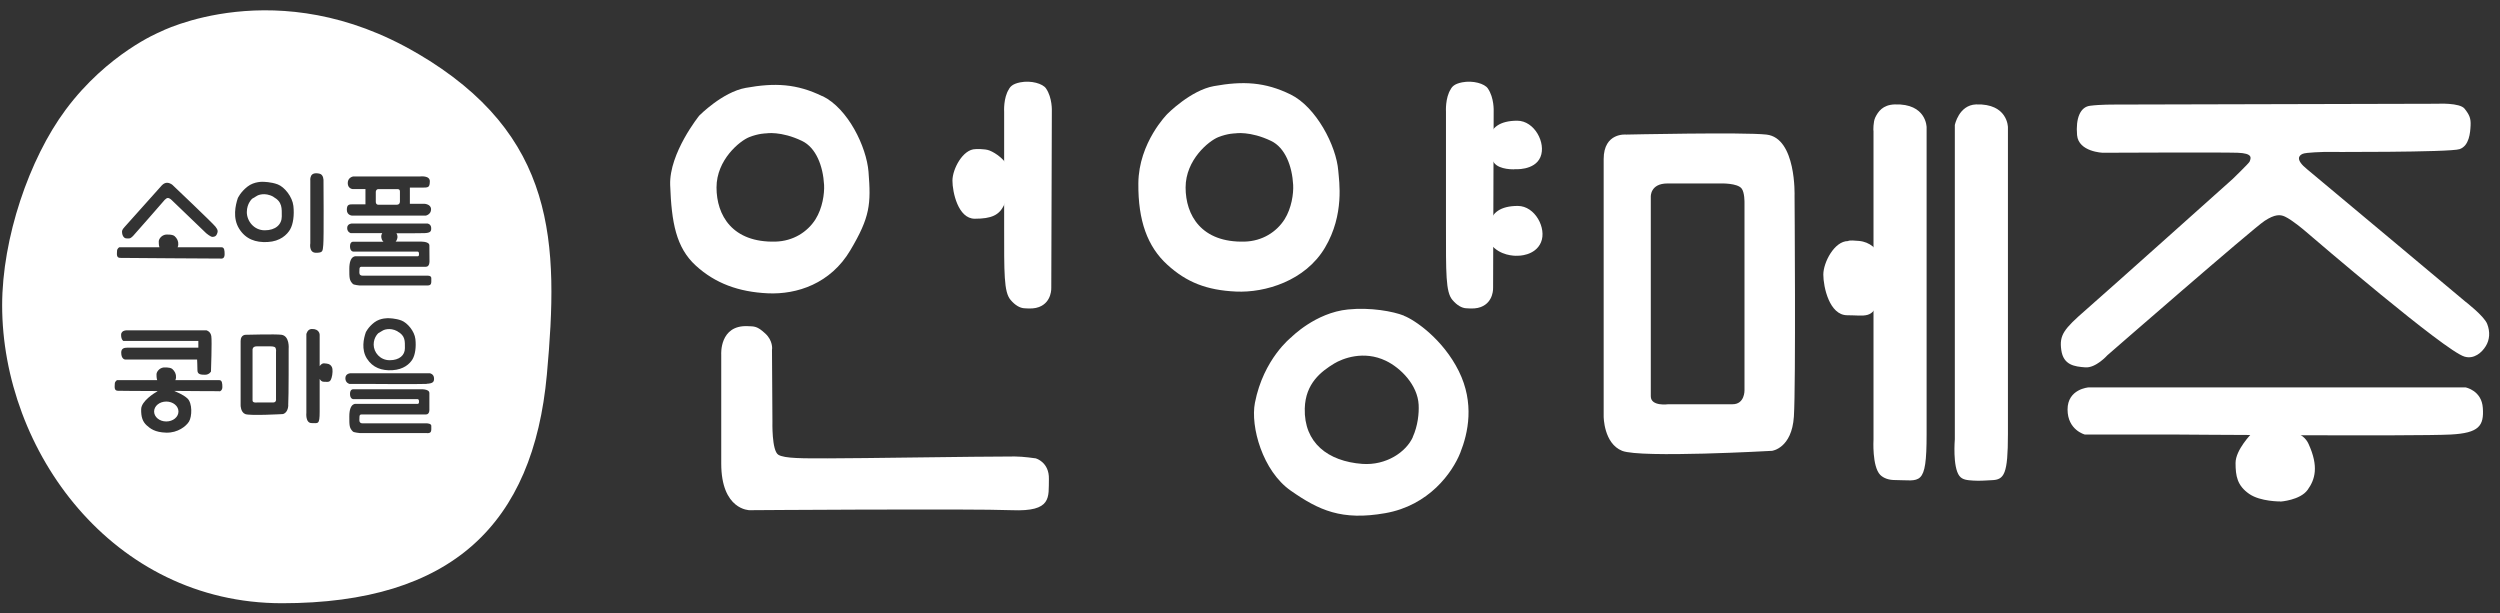
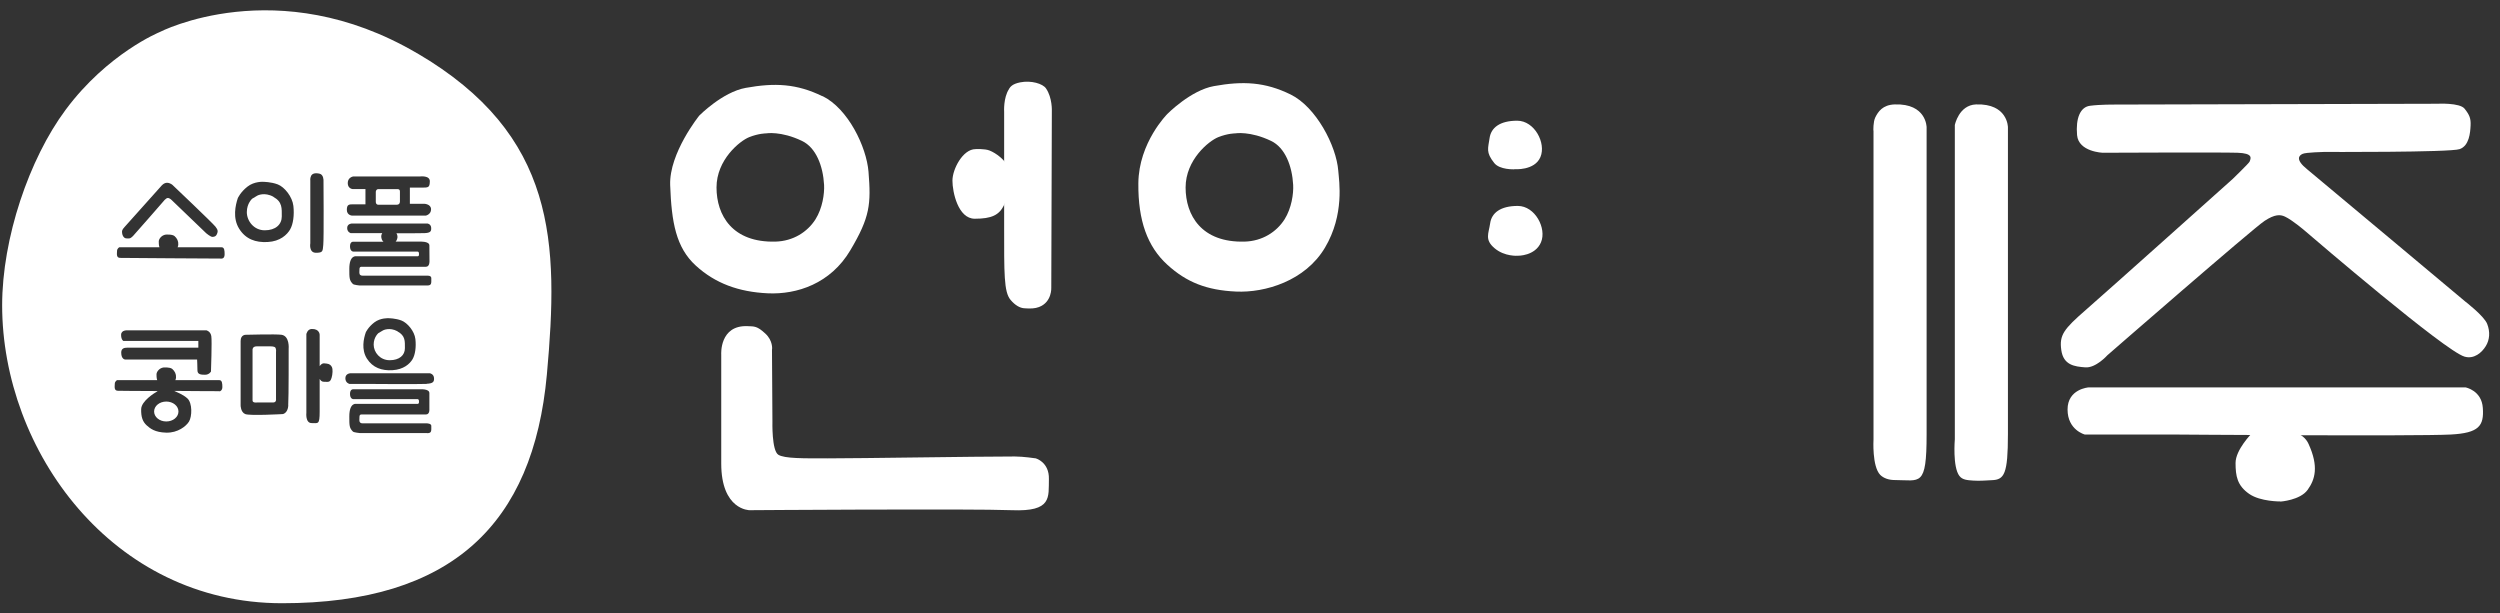
<svg xmlns="http://www.w3.org/2000/svg" width="216" height="53" viewBox="0 0 216 53" fill="none">
  <rect x="0" y="0" width="216" height="53" fill="#333333" stroke="none" />
  <path d="M23.857 30.343C23.857 30.343 23.857 30.122 23.788 30.029C23.691 29.912 23.35 29.924 23.35 29.924H22.181C21.801 29.924 21.82 30.215 21.82 30.215V34.6C21.82 34.833 22.2 34.775 22.2 34.775H23.593C23.905 34.775 23.847 34.472 23.847 34.472V30.354L23.857 30.343Z" fill="white" />
  <path d="M32.654 17.688C32.654 17.688 33.823 17.688 34.281 17.688C34.573 17.688 34.554 17.409 34.554 17.409V16.536C34.554 16.315 34.33 16.339 34.33 16.339C34.33 16.339 32.995 16.339 32.673 16.339C32.576 16.339 32.469 16.443 32.469 16.571C32.469 16.804 32.469 17.211 32.469 17.432C32.469 17.676 32.654 17.688 32.654 17.688Z" fill="white" />
  <path d="M13.315 35.554C13.315 36.031 13.782 36.415 14.367 36.415C14.951 36.415 15.419 36.031 15.419 35.554C15.419 35.078 14.951 34.694 14.367 34.694C13.782 34.694 13.315 35.078 13.315 35.554Z" fill="white" />
  <path d="M34.341 28.622C33.649 28.249 33.103 28.54 33.103 28.54L32.704 28.773C32.704 28.773 32.285 29.11 32.285 29.773C32.285 30.436 32.831 31.123 33.669 31.123C34.506 31.123 34.984 30.692 34.984 30.087C34.984 29.482 35.032 29.006 34.341 28.633V28.622Z" fill="white" />
  <path d="M23.625 17.002C22.846 16.571 22.242 16.897 22.242 16.897L21.794 17.164C21.794 17.164 21.326 17.56 21.326 18.328C21.326 19.095 21.94 19.898 22.875 19.898C23.81 19.898 24.346 19.398 24.346 18.7C24.346 18.002 24.405 17.444 23.625 17.013V17.002Z" fill="white" />
  <path d="M36.017 4.59C23.937 -2.494 13.786 2.776 13.786 2.776C13.786 2.776 9.285 4.613 5.661 9.499C2.524 13.721 0.186 20.573 0.186 26.377C0.186 38.905 9.684 52.119 24.365 52.119C39.047 52.119 46.071 45.267 47.249 32.367C48.282 20.991 48.117 11.662 36.027 4.59H36.017ZM34.195 20.852C34.195 20.852 34.176 20.863 34.166 20.875H36.27C36.27 20.875 37.089 20.828 37.098 21.201C37.108 21.701 37.108 22.562 37.108 22.562C37.108 22.562 37.137 23.05 36.796 23.05H31.253C31.253 23.05 31.058 23.015 31.058 23.248C31.058 23.341 31.048 23.457 31.048 23.55C31.048 23.748 31.165 23.818 31.331 23.818H36.894C36.894 23.818 37.264 23.783 37.264 24.027C37.264 24.469 37.312 24.667 36.903 24.667H31.078C31.078 24.667 30.581 24.62 30.493 24.539C30.172 24.225 30.181 23.992 30.181 23.225C30.181 22.027 30.766 22.143 30.766 22.143H36.114C36.114 22.143 36.182 22.108 36.192 22.061C36.212 21.945 36.221 21.736 36.066 21.736H30.522C30.522 21.736 30.24 21.736 30.24 21.282C30.24 20.828 30.552 20.887 30.552 20.887H33.133C33.007 20.794 32.938 20.596 32.938 20.398C32.938 20.317 32.977 20.224 33.026 20.142C32.354 20.142 31.857 20.142 31.857 20.142H30.298C30.298 20.142 29.996 20.061 29.996 19.7C29.996 19.34 30.366 19.316 30.366 19.316H36.952C36.952 19.316 37.235 19.363 37.254 19.677C37.274 19.991 37.186 20.119 36.689 20.142C36.397 20.154 35.315 20.154 34.254 20.154C34.429 20.456 34.312 20.712 34.195 20.875V20.852ZM35.656 31.018C35.403 31.448 34.867 31.925 33.913 31.984C32.987 32.042 32.208 31.774 31.701 30.983C31.204 30.192 31.419 29.25 31.604 28.715C31.604 28.715 31.808 28.261 32.344 27.854C32.88 27.447 33.572 27.494 33.572 27.494C33.572 27.494 34.166 27.494 34.682 27.691C35.199 27.889 35.812 28.61 35.89 29.297C35.968 29.983 35.871 30.646 35.647 31.03L35.656 31.018ZM30.483 16.338C30.483 16.338 30.045 16.315 30.045 15.815C30.045 15.315 30.522 15.245 30.522 15.245H36.309C36.309 15.245 37.166 15.14 37.137 15.687C37.118 16.187 37.03 16.211 36.455 16.211H35.413V17.606H36.66C36.66 17.606 37.244 17.63 37.244 18.083C37.244 18.537 36.786 18.63 36.786 18.63H30.425C30.425 18.63 29.967 18.607 29.967 18.13C29.967 17.653 30.172 17.653 30.513 17.653H31.575V16.338H30.493H30.483ZM26.869 15.21C26.957 15.036 27.142 14.908 27.59 15.001C27.97 15.071 27.95 15.594 27.95 15.594C27.95 15.594 27.989 20.619 27.931 21.154C27.872 21.689 27.931 21.84 27.298 21.84C26.665 21.84 26.811 21.015 26.811 21.015V15.617C26.811 15.617 26.781 15.396 26.869 15.222V15.21ZM10.726 19.654L13.932 16.071C13.932 16.071 14.146 15.792 14.428 15.792C14.711 15.792 14.915 15.99 14.915 15.99C14.915 15.99 18.384 19.281 18.617 19.584C18.851 19.875 18.832 20.014 18.744 20.224C18.657 20.433 18.52 20.456 18.355 20.468C18.189 20.468 17.819 20.154 17.819 20.154L14.828 17.281C14.828 17.281 14.662 17.106 14.497 17.106C14.331 17.106 14.088 17.432 14.088 17.432C14.088 17.432 11.73 20.142 11.486 20.398C11.243 20.642 11.165 20.608 10.912 20.596C10.658 20.584 10.541 20.259 10.541 20.038C10.541 19.817 10.717 19.677 10.717 19.677L10.726 19.654ZM18.978 33.798C18.978 33.798 17.078 33.798 15.052 33.775C15.286 33.891 15.792 34.066 16.182 34.415C16.64 34.822 16.591 36.008 16.328 36.427C16.075 36.834 15.354 37.404 14.37 37.381C13.376 37.358 12.977 37.02 12.675 36.753C12.334 36.439 12.178 36.043 12.197 35.345C12.217 34.647 13.347 33.949 13.6 33.81C13.6 33.81 13.6 33.798 13.6 33.787C11.847 33.787 10.308 33.763 10.191 33.763C9.82 33.763 9.918 33.368 9.918 33.158C9.918 32.949 10.113 32.844 10.113 32.844H13.581C13.522 32.67 13.522 32.461 13.522 32.344C13.522 32.123 13.766 31.797 14.126 31.751C14.126 31.751 14.682 31.704 14.886 31.879C15.11 32.077 15.227 32.321 15.208 32.612C15.208 32.716 15.179 32.775 15.149 32.844H18.949C19.192 32.844 19.212 33.135 19.212 33.449C19.212 33.763 18.968 33.822 18.968 33.822L18.978 33.798ZM10.658 29.459C10.658 29.459 10.463 29.355 10.463 28.936C10.463 28.482 11.038 28.541 11.038 28.541H17.838C17.838 28.541 18.189 28.622 18.257 29.041C18.325 29.459 18.228 32.1 18.228 32.1C18.228 32.1 18.082 32.379 17.712 32.379C17.341 32.379 17.059 32.344 17.059 31.995C17.059 31.646 17.03 31.065 17.03 31.065H10.834C10.834 31.065 10.473 31.076 10.473 30.46C10.473 30.088 10.756 30.041 10.98 30.041H17.137V29.459H10.668H10.658ZM19.163 22.341C19.163 22.341 10.668 22.294 10.386 22.282C10.015 22.282 10.113 21.887 10.113 21.678C10.113 21.468 10.308 21.364 10.308 21.364H13.776C13.717 21.189 13.717 20.98 13.717 20.863C13.717 20.642 13.961 20.317 14.321 20.27C14.321 20.27 14.877 20.224 15.081 20.398C15.305 20.596 15.422 20.84 15.403 21.131C15.403 21.236 15.373 21.294 15.344 21.364H19.144C19.387 21.364 19.407 21.654 19.407 21.968C19.407 22.352 19.163 22.341 19.163 22.341ZM24.911 35.031C24.862 35.718 24.433 35.776 24.433 35.776C24.433 35.776 21.589 35.938 21.189 35.776C20.79 35.613 20.79 35.031 20.79 35.031V29.459C20.79 28.878 21.277 28.924 21.277 28.924C21.277 28.924 23.829 28.855 24.317 28.924C25.047 29.029 24.94 30.146 24.94 30.146C24.94 30.146 24.95 34.345 24.901 35.031H24.911ZM25.086 19.793C24.804 20.293 24.2 20.852 23.128 20.91C22.086 20.968 21.219 20.666 20.654 19.747C20.089 18.828 20.342 17.734 20.547 17.118C20.547 17.118 20.78 16.594 21.375 16.129C21.979 15.652 22.748 15.71 22.748 15.71C22.748 15.71 23.411 15.71 23.995 15.931C24.58 16.152 25.262 17.002 25.349 17.793C25.437 18.584 25.33 19.363 25.076 19.805L25.086 19.793ZM28.642 32.658C28.515 33.077 28.35 32.984 27.96 32.984C27.804 32.984 27.697 32.868 27.619 32.74V35.566C27.619 36.718 27.483 36.555 26.927 36.555C26.372 36.555 26.47 35.671 26.47 35.671V28.866C26.47 28.866 26.557 28.436 26.927 28.424C27.619 28.401 27.619 28.924 27.619 28.924V31.635C27.717 31.495 27.843 31.39 27.98 31.39L28.223 31.414C28.467 31.437 28.613 31.565 28.681 31.728C28.759 31.879 28.749 32.333 28.642 32.67V32.658ZM36.903 37.416H31.078C31.078 37.416 30.581 37.369 30.493 37.288C30.172 36.974 30.181 36.741 30.181 35.973C30.181 34.775 30.766 34.892 30.766 34.892H36.114C36.114 34.892 36.182 34.857 36.192 34.81C36.212 34.694 36.221 34.484 36.066 34.484H30.522C30.522 34.484 30.24 34.484 30.24 34.031C30.24 33.577 30.552 33.635 30.552 33.635H36.27C36.27 33.635 37.098 33.566 37.098 33.961V35.345C37.098 35.345 37.147 35.811 36.796 35.811H31.253C31.253 35.811 31.058 35.776 31.058 36.008C31.058 36.101 31.048 36.218 31.048 36.311C31.048 36.508 31.165 36.578 31.331 36.578H36.894C36.894 36.578 37.264 36.59 37.264 36.788C37.264 37.23 37.312 37.427 36.903 37.427V37.416ZM36.864 33.17C36.144 33.205 31.575 33.17 31.575 33.17H30.191C30.191 33.17 29.84 33.089 29.84 32.681C29.84 32.274 30.259 32.251 30.259 32.251H37.147C37.147 32.251 37.468 32.309 37.498 32.647C37.527 32.984 37.42 33.135 36.855 33.158L36.864 33.17Z" fill="white" />
  <path d="M84.288 12.884C83.187 12.884 82.291 14.617 82.291 15.606C82.291 16.595 82.778 18.898 84.22 18.898C85.662 18.898 86.353 18.596 86.772 17.665C87.308 16.467 87.181 14.699 86.909 14.129C86.772 13.838 86.12 13.245 85.486 13.001C85.067 12.838 84.288 12.884 84.288 12.884Z" fill="white" />
  <path d="M87.177 7.696C86.68 8.452 86.758 9.661 86.758 9.661V19.491C86.758 23.631 86.729 25.225 87.314 25.911C87.723 26.4 88.142 26.609 88.483 26.633C89.058 26.679 89.428 26.656 89.769 26.528C90.909 26.098 90.831 24.841 90.831 24.841L90.879 9.615C90.879 9.615 90.938 8.452 90.373 7.637C90.1 7.23 89.096 6.928 88.151 7.114C87.44 7.254 87.284 7.521 87.177 7.684V7.696Z" fill="white" />
-   <path d="M125.351 7.696C124.854 8.452 124.932 9.661 124.932 9.661V19.491C124.932 23.631 124.903 25.225 125.487 25.911C125.897 26.4 126.316 26.609 126.657 26.633C127.231 26.679 127.602 26.656 127.942 26.528C129.082 26.098 129.004 24.841 129.004 24.841L129.053 9.615C129.053 9.615 129.112 8.452 128.546 7.637C128.274 7.23 127.27 6.928 126.325 7.114C125.614 7.254 125.458 7.521 125.351 7.684V7.696Z" fill="white" />
  <path d="M66.699 30.181L66.738 36.427C66.738 36.427 66.67 38.928 67.244 39.288C67.77 39.626 69.456 39.603 71.521 39.603C74.473 39.603 84.186 39.44 87.683 39.44C88.414 39.44 89.495 39.603 89.495 39.603C89.495 39.603 90.664 39.928 90.625 41.394C90.586 42.964 90.918 44.221 87.43 44.081C83.864 43.941 64.76 44.081 64.76 44.081C64.76 44.081 62.315 44.081 62.315 40.045V30.623C62.315 30.623 62.149 28.075 64.594 28.18C65.169 28.203 65.413 28.157 66.124 28.82C66.796 29.436 66.709 30.169 66.709 30.169L66.699 30.181Z" fill="white" />
  <path d="M130.833 14.617C130.833 14.617 132.587 14.768 133.093 13.57C133.6 12.371 132.587 10.429 131.086 10.429C129.586 10.429 128.826 11.034 128.7 11.93C128.573 12.825 128.359 13.151 129.099 14.081C129.576 14.686 130.833 14.628 130.833 14.628V14.617Z" fill="white" />
  <path d="M131.136 22.096C131.136 22.096 132.636 22.131 133.142 20.933C133.649 19.735 132.636 17.792 131.136 17.792C129.635 17.792 128.875 18.397 128.749 19.293C128.622 20.188 128.252 20.7 129.129 21.445C130.006 22.189 131.136 22.096 131.136 22.096Z" fill="white" />
-   <path d="M159.669 20.828C158.49 20.828 157.535 22.677 157.535 23.724C157.535 24.771 158.051 27.237 159.6 27.237C161.149 27.237 161.812 27.586 162.328 25.923C162.747 24.562 162.767 22.759 162.474 22.142C162.182 21.526 161.568 20.898 160.614 20.816C159.659 20.723 159.678 20.828 159.678 20.828H159.669Z" fill="white" />
  <path d="M161.871 11.29V37.963C161.871 37.963 161.734 40.301 162.455 41.033C162.738 41.313 163.186 41.475 163.702 41.475C165.904 41.475 166.459 42.139 166.459 37.532V10.999C166.459 10.999 166.459 8.929 163.702 9.022C162.66 9.057 162.27 9.65 162.027 10.139C161.832 10.534 161.861 11.279 161.861 11.279L161.871 11.29Z" fill="white" />
  <path d="M168.897 10.802V37.951C168.897 37.951 168.692 40.347 169.296 41.126C169.559 41.464 169.978 41.487 170.475 41.522C171.05 41.568 171.732 41.498 172.092 41.487C173.173 41.452 173.485 40.963 173.485 37.509V10.999C173.485 10.999 173.485 8.929 170.728 9.022C169.238 9.08 168.897 10.802 168.897 10.802Z" fill="white" />
  <path d="M180.449 33.472H213.026C213.026 33.472 214.419 33.728 214.517 35.252C214.624 36.787 214.195 37.415 211.74 37.543C208.642 37.706 187.814 37.543 187.814 37.543H180.127C180.127 37.543 178.637 37.16 178.637 35.38C178.637 33.6 180.449 33.472 180.449 33.472Z" fill="white" />
  <path d="M197.03 43.337C197.03 43.337 198.735 43.22 199.378 42.325C200.02 41.429 200.361 40.324 199.455 38.347C198.549 36.346 194.545 37.451 194.545 37.451C194.545 37.451 193.152 38.858 193.152 39.998C193.152 41.138 193.298 41.953 194.331 42.674C195.305 43.348 197.03 43.325 197.03 43.325V43.337Z" fill="white" />
-   <path d="M155.05 16.921C155.05 16.921 155.216 11.919 152.624 11.628C150.676 11.407 140.505 11.628 140.505 11.628C140.505 11.628 138.557 11.419 138.557 13.745V35.986C138.557 35.986 138.557 38.312 140.154 38.952C141.752 39.592 153.102 38.952 153.102 38.952C153.102 38.952 154.816 38.742 154.992 35.986C155.167 33.229 155.05 16.921 155.05 16.921ZM150.724 33.729C150.724 33.729 150.754 34.927 149.692 34.927C148.455 34.927 144.139 34.927 144.139 34.927C144.139 34.927 142.629 35.137 142.629 34.241V17.002C142.629 17.002 142.561 15.851 144.071 15.851H148.737C148.737 15.851 150.101 15.816 150.471 16.281C150.744 16.618 150.724 17.502 150.724 17.502V33.729Z" fill="white" />
  <path d="M71.055 8.313C68.843 7.231 66.944 7.138 64.43 7.592C62.423 7.952 60.416 9.988 60.416 9.988C60.416 9.988 57.806 13.222 57.903 15.99C58.02 19.224 58.41 21.387 60.114 22.946C61.79 24.481 63.826 25.226 66.34 25.342C68.853 25.459 71.766 24.505 73.471 21.62C75.176 18.747 75.263 17.642 75.039 14.838C74.864 12.687 73.276 9.383 71.065 8.301L71.055 8.313ZM70.461 18.945C69.759 20.05 68.532 20.829 67.012 20.875C63.271 20.98 61.907 18.596 61.907 16.199C61.907 13.803 63.914 12.175 64.732 11.849C65.551 11.523 66.194 11.523 66.194 11.523C66.194 11.523 67.47 11.302 69.291 12.175C70.509 12.756 71.113 14.35 71.201 15.978C71.24 16.735 71.065 17.979 70.461 18.945Z" fill="white" />
  <path d="M114.477 21.399C116.182 18.526 115.695 15.641 115.627 14.757C115.461 12.605 113.718 9.243 111.506 8.162C109.295 7.08 107.395 6.987 104.881 7.44C102.875 7.801 100.868 9.837 100.868 9.837C100.868 9.837 98.383 12.303 98.354 15.839C98.325 19.072 99.143 21.306 100.848 22.864C102.524 24.4 104.277 25.075 106.791 25.191C109.304 25.307 112.773 24.272 114.477 21.399ZM110.99 18.945C110.288 20.049 109.061 20.829 107.541 20.875C103.8 20.98 102.436 18.596 102.436 16.199C102.436 13.803 104.443 12.175 105.261 11.849C106.08 11.523 106.723 11.523 106.723 11.523C106.723 11.523 107.999 11.302 109.821 12.175C111.038 12.756 111.642 14.35 111.73 15.978C111.769 16.734 111.594 17.979 110.99 18.945Z" fill="white" />
-   <path d="M121.305 27.273C120.37 26.901 118.421 26.54 116.463 26.738C113.657 27.017 111.573 29.134 111.573 29.134C111.573 29.134 109.166 30.995 108.426 34.799C108.026 36.858 109.088 40.696 111.524 42.395C113.959 44.093 115.918 45 119.688 44.337C123.468 43.674 125.484 40.836 126.166 39.126C126.848 37.416 127.413 34.834 126.04 32.065C124.666 29.297 122.24 27.645 121.305 27.285V27.273ZM122.074 37.754C121.5 39.045 119.775 40.231 117.7 40.08C114.739 39.859 112.654 38.265 112.732 35.288C112.79 33.112 114.164 32.089 115.265 31.414C115.995 30.972 117.817 30.251 119.736 31.17C121.022 31.786 122.484 33.264 122.571 34.973C122.61 35.706 122.503 36.788 122.065 37.754H122.074Z" fill="white" />
  <path d="M182.733 9.034L210.605 8.964C210.605 8.964 212.524 8.859 212.943 9.394C213.372 9.941 213.488 10.232 213.459 10.848C213.43 11.465 213.342 12.593 212.514 12.884C211.696 13.175 200.785 13.128 200.785 13.128C200.785 13.128 199.236 13.163 198.953 13.291C198.632 13.431 198.281 13.78 199.353 14.64C200.415 15.513 213.011 26.063 213.011 26.063C213.011 26.063 214.619 27.296 214.891 27.982C215.164 28.669 215.106 29.366 214.774 29.901C214.443 30.448 213.761 31.065 212.923 30.809C211.219 30.297 200.025 20.701 199.119 19.921C199.119 19.921 198.047 19.002 197.414 18.712C197.015 18.525 196.547 18.502 195.66 19.084C194.647 19.747 182.08 30.692 182.08 30.692C182.08 30.692 181.077 31.821 180.161 31.739C179.245 31.67 178.281 31.553 178.096 30.25C177.91 28.948 178.31 28.436 180.219 26.773C182.129 25.109 192.913 15.454 192.913 15.454C192.913 15.454 194.306 14.105 194.365 13.966C194.482 13.663 194.686 13.244 193.322 13.198C191.958 13.151 181.681 13.198 181.681 13.198C181.681 13.198 179.586 13.128 179.459 11.674C179.333 10.22 179.732 9.243 180.58 9.138C181.457 9.022 182.733 9.034 182.733 9.034Z" fill="white" />
</svg>